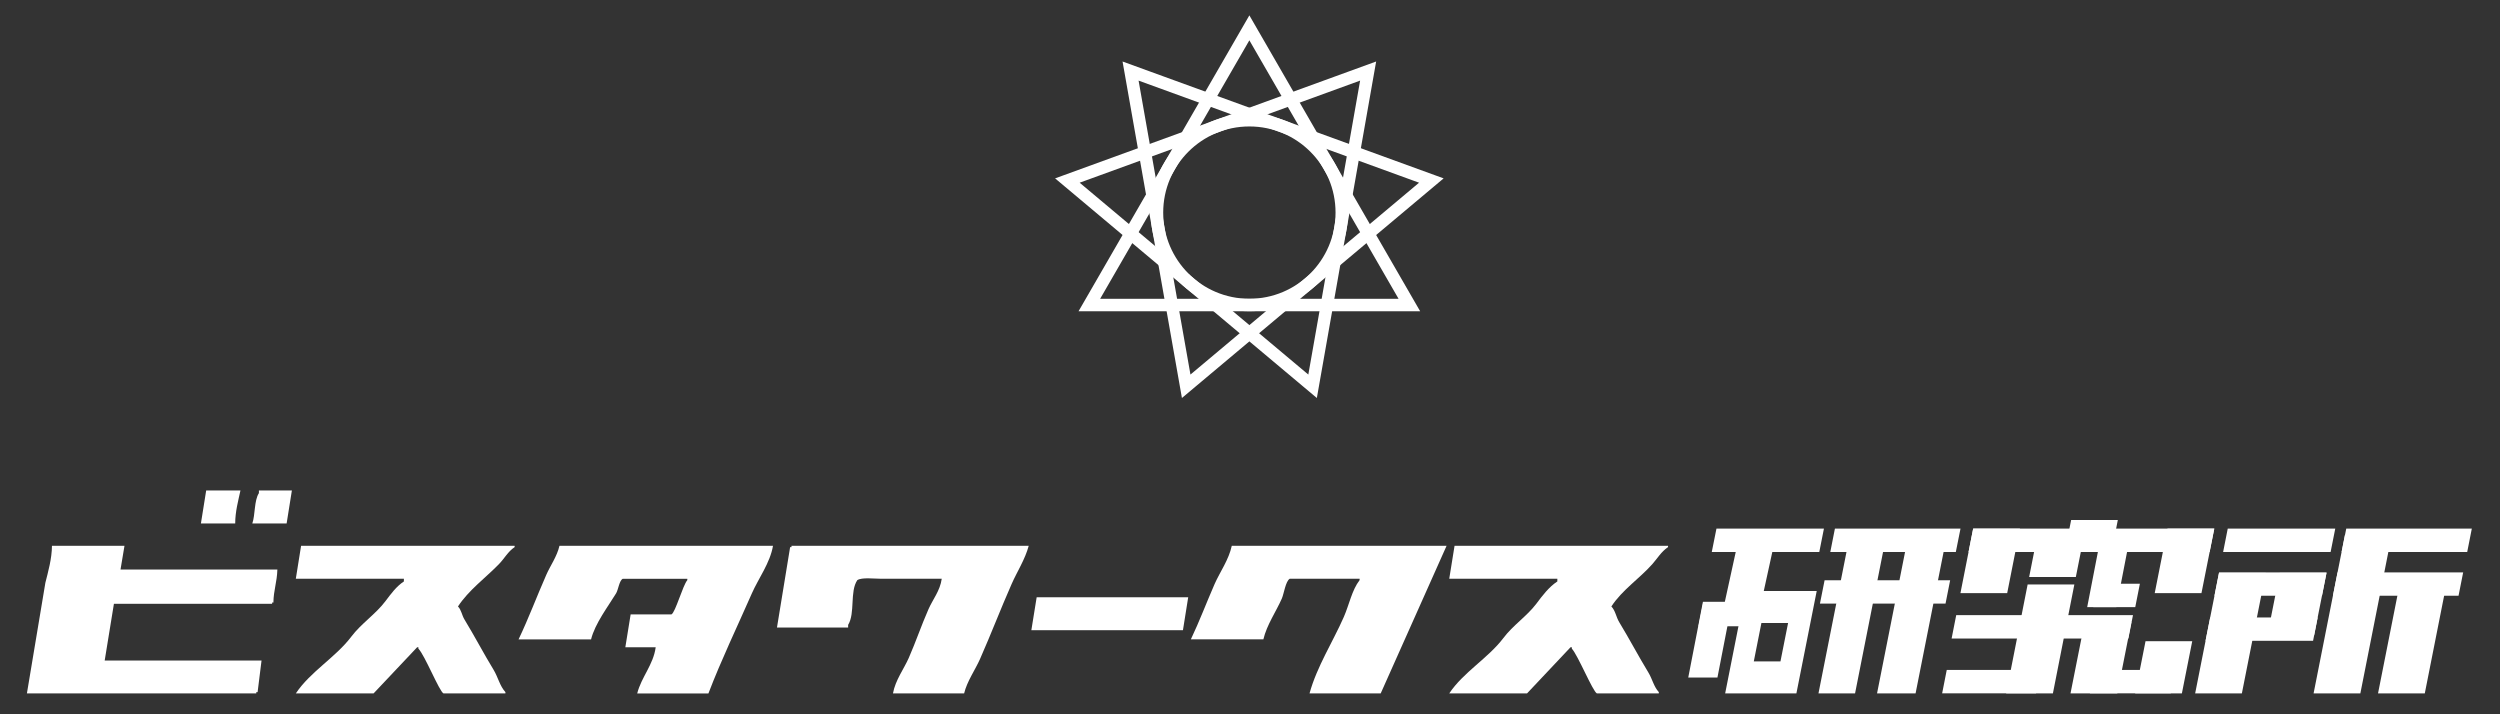
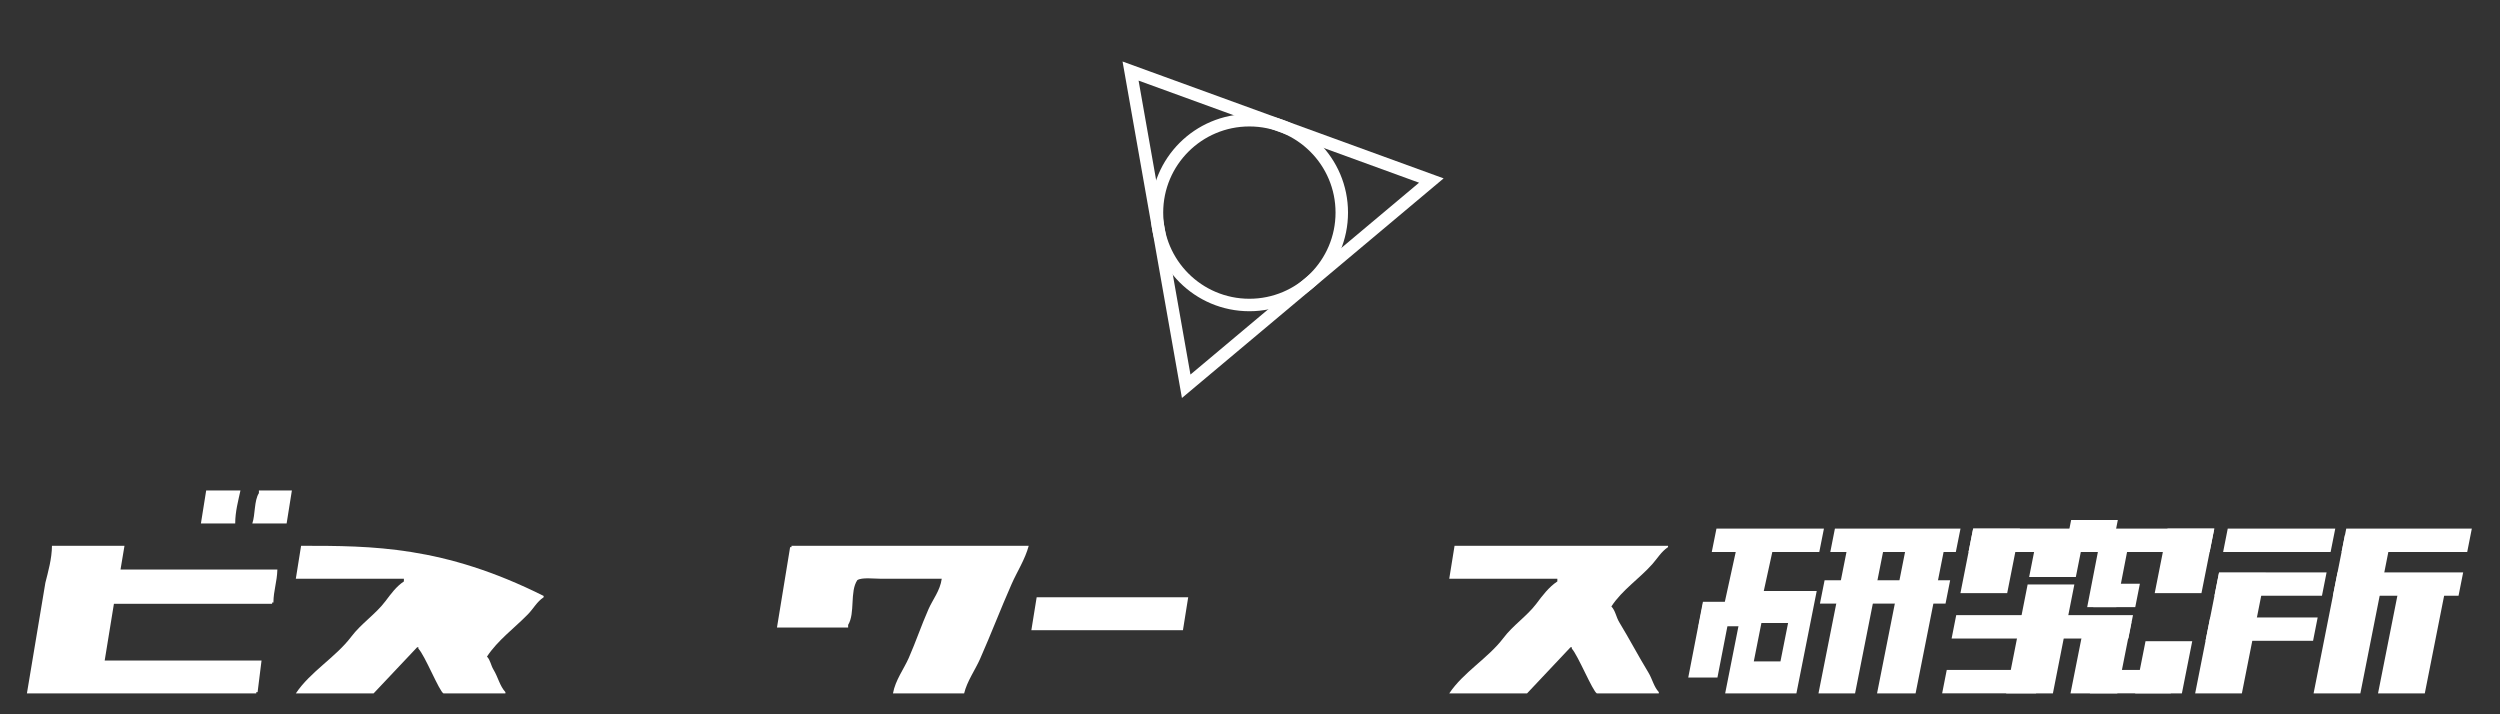
<svg xmlns="http://www.w3.org/2000/svg" version="1.1" id="レイヤー_1" x="0px" y="0px" width="280px" height="80px" viewBox="0 -27.5 280 80" enable-background="new 0 -27.5 280 80" xml:space="preserve">
  <rect x="0" y="-27.5" width="280" height="80" fill="#333333" stroke="none" />
  <g>
    <g>
      <g>
        <path fill-rule="evenodd" clip-rule="evenodd" fill="#FFFFFF" d="M23.093,27.43c-0.197,1.236-0.392,2.465-0.59,3.695     c1.278,0,2.558,0,3.84,0c0.005-1.346,0.334-2.508,0.589-3.695C25.651,27.43,24.372,27.43,23.093,27.43z" />
        <path fill-rule="evenodd" clip-rule="evenodd" fill="#FFFFFF" d="M32.103,31.125c0.194-1.23,0.39-2.459,0.588-3.695     c-1.234,0-2.464,0-3.693,0c0,0.098,0,0.199,0,0.299c-0.54,0.824-0.403,2.436-0.738,3.396     C29.54,31.125,30.819,31.125,32.103,31.125z" />
        <path fill-rule="evenodd" clip-rule="evenodd" fill="#FFFFFF" d="M5.82,33.629c-0.012,1.465-0.432,2.908-0.737,4.135     c-0.689,4.133-1.38,8.27-2.069,12.4c8.562,0,17.13,0,25.689,0c0-0.043,0-0.092,0-0.148c0.051,0,0.101,0,0.149,0     c0.146-1.178,0.293-2.359,0.44-3.539c-5.852,0-11.711,0-17.567,0c0.346-2.119,0.689-4.234,1.033-6.348c5.906,0,11.812,0,17.717,0     c0-0.049,0-0.104,0-0.148c0.049,0,0.101,0,0.146,0c0.019-1.379,0.404-2.281,0.444-3.691c-5.858,0-11.716,0-17.568,0     c0.148-0.887,0.294-1.771,0.444-2.66C11.232,33.629,8.524,33.629,5.82,33.629z" />
-         <path fill-rule="evenodd" clip-rule="evenodd" fill="#FFFFFF" d="M33.722,33.629c-0.194,1.234-0.393,2.465-0.59,3.691     c4.032,0,8.069,0,12.104,0c0,0.098,0,0.201,0,0.301c-0.852,0.561-1.449,1.395-2.067,2.211c-1.095,1.457-2.708,2.494-3.834,3.986     c-1.747,2.311-4.583,3.91-6.203,6.346c2.903,0,5.808,0,8.707,0c1.628-1.723,3.251-3.441,4.878-5.168c0.049,0,0.093,0,0.144,0     c0,0.055,0,0.1,0,0.154c0.725,0.742,2.332,4.764,2.808,5.014c2.309,0,4.627,0,6.938,0c0-0.043,0-0.092,0-0.148     c-0.642-0.703-0.814-1.652-1.329-2.504c-1.095-1.797-2.152-3.814-3.249-5.615c-0.312-0.51-0.344-1.068-0.736-1.473     c1.183-1.812,3.08-3.197,4.574-4.727c0.625-0.633,1.009-1.414,1.773-1.92c0-0.043,0-0.1,0-0.148     C49.668,33.629,41.696,33.629,33.722,33.629z" />
-         <path fill-rule="evenodd" clip-rule="evenodd" fill="#FFFFFF" d="M70.632,41.309c-0.198,1.232-0.396,2.459-0.595,3.688     c1.138,0,2.265,0,3.399,0c-0.254,1.939-1.599,3.326-2.069,5.168c2.659,0,5.316,0,7.976,0c1.455-3.805,3.212-7.438,4.869-11.215     c0.72-1.641,2.043-3.408,2.363-5.32c-7.97,0-15.943,0-23.915,0c-0.278,1.203-1.029,2.227-1.477,3.254     c-1.085,2.465-1.97,4.852-3.104,7.227c2.707,0,5.413,0,8.12,0c0.443-1.779,1.899-3.674,2.805-5.16     c0.243-0.4,0.353-1.422,0.741-1.629c2.409,0,4.824,0,7.236,0c0,0.051,0,0.098,0,0.152c-0.515,0.6-1.323,3.59-1.774,3.836     C73.683,41.309,72.155,41.309,70.632,41.309z" />
+         <path fill-rule="evenodd" clip-rule="evenodd" fill="#FFFFFF" d="M33.722,33.629c-0.194,1.234-0.393,2.465-0.59,3.691     c4.032,0,8.069,0,12.104,0c0,0.098,0,0.201,0,0.301c-0.852,0.561-1.449,1.395-2.067,2.211c-1.095,1.457-2.708,2.494-3.834,3.986     c-1.747,2.311-4.583,3.91-6.203,6.346c2.903,0,5.808,0,8.707,0c1.628-1.723,3.251-3.441,4.878-5.168c0.049,0,0.093,0,0.144,0     c0,0.055,0,0.1,0,0.154c0.725,0.742,2.332,4.764,2.808,5.014c2.309,0,4.627,0,6.938,0c0-0.043,0-0.092,0-0.148     c-0.642-0.703-0.814-1.652-1.329-2.504c-0.312-0.51-0.344-1.068-0.736-1.473     c1.183-1.812,3.08-3.197,4.574-4.727c0.625-0.633,1.009-1.414,1.773-1.92c0-0.043,0-0.1,0-0.148     C49.668,33.629,41.696,33.629,33.722,33.629z" />
        <path fill-rule="evenodd" clip-rule="evenodd" fill="#FFFFFF" d="M87.02,42.787c2.658,0,5.313,0,7.97,0c0-0.1,0-0.197,0-0.299     c0.813-1.32,0.163-3.746,1.033-5.016c0.516-0.328,1.877-0.152,2.662-0.152c2.257,0,4.522,0,6.789,0     c-0.172,1.318-1.019,2.346-1.479,3.398c-0.823,1.871-1.392,3.592-2.211,5.465c-0.547,1.244-1.51,2.502-1.772,3.98     c2.653,0,5.313,0,7.969,0c0.327-1.361,1.243-2.639,1.774-3.838c1.263-2.857,2.284-5.553,3.545-8.412     c0.596-1.363,1.498-2.729,1.917-4.285c-8.858,0-17.718,0-26.572,0c0,0.049,0,0.105,0,0.148c-0.051,0-0.1,0-0.151,0     C88.005,36.779,87.51,39.783,87.02,42.787z" />
-         <path fill-rule="evenodd" clip-rule="evenodd" fill="#FFFFFF" d="M137.959,33.629c-0.333,1.57-1.333,2.939-1.924,4.285     c-0.931,2.127-1.688,4.154-2.659,6.195c2.705,0,5.419,0,8.121,0c0.389-1.641,1.437-3.127,2.068-4.57     c0.232-0.525,0.424-1.963,0.89-2.219c2.608,0,5.219,0,7.822,0c0,0.051,0,0.098,0,0.152c-0.872,1.139-1.164,2.748-1.771,4.133     c-1.205,2.748-3.019,5.559-3.839,8.559c2.653,0,5.311,0,7.971,0c2.462-5.508,4.924-11.02,7.38-16.535     C154.005,33.629,145.977,33.629,137.959,33.629z" />
        <path fill-rule="evenodd" clip-rule="evenodd" fill="#FFFFFF" d="M162.91,33.629c-0.2,1.234-0.397,2.465-0.595,3.691     c4.041,0,8.071,0,12.108,0c0,0.098,0,0.201,0,0.301c-0.952,0.627-1.681,1.6-2.361,2.508c-1.062,1.398-2.608,2.4-3.687,3.836     c-1.71,2.26-4.478,3.818-6.061,6.199c2.906,0,5.805,0,8.712,0c1.622-1.723,3.248-3.441,4.87-5.168c0.05,0,0.101,0,0.152,0     c0,0.055,0,0.1,0,0.154c0.684,0.742,2.333,4.771,2.804,5.014c2.31,0,4.621,0,6.936,0c0-0.043,0-0.092,0-0.148     c-0.574-0.625-0.711-1.441-1.18-2.215c-1.094-1.797-2.152-3.805-3.248-5.607c-0.363-0.598-0.424-1.291-0.886-1.77     c1.203-1.846,3.135-3.111,4.574-4.727c0.602-0.676,1.006-1.408,1.774-1.92c0-0.043,0-0.1,0-0.148     C178.854,33.629,170.877,33.629,162.91,33.629z" />
        <path fill-rule="evenodd" clip-rule="evenodd" fill="#FFFFFF" d="M116.107,39.393c-0.201,1.229-0.397,2.455-0.595,3.688     c5.658,0,11.322,0,16.978,0c0.197-1.232,0.396-2.459,0.589-3.688C127.419,39.393,121.759,39.393,116.107,39.393z" />
      </g>
      <g>
        <polygon fill="#FFFFFF" points="236.855,32.482 237.196,30.742 231.968,30.742 231.621,32.482    " />
        <polygon fill="#FFFFFF" points="261.029,34.322 248.991,34.322 249.507,31.705 261.549,31.705    " />
        <polygon fill="#FFFFFF" points="260.061,39.221 248.022,39.221 248.538,36.607 260.578,36.607    " />
        <polygon fill="#FFFFFF" points="259.063,44.273 247.02,44.273 247.544,41.656 259.579,41.656    " />
        <polygon fill="#FFFFFF" points="276.328,34.322 262.263,34.322 262.78,31.705 276.844,31.705    " />
        <polygon fill="#FFFFFF" points="203.761,34.322 191.719,34.322 192.243,31.705 204.28,31.705    " />
        <polygon fill="#FFFFFF" points="219.053,34.322 204.994,34.322 205.51,31.705 219.577,31.705    " />
        <polygon fill="#FFFFFF" points="217.899,40.105 203.834,40.105 204.355,37.488 218.417,37.488    " />
        <polygon fill="#FFFFFF" points="275.357,39.221 261.291,39.221 261.81,36.607 275.875,36.607    " />
        <polygon fill="#FFFFFF" points="251.089,50.164 245.857,50.164 248.529,36.66 253.764,36.66    " />
-         <polygon fill="#FFFFFF" points="259.186,43.635 253.952,43.635 255.336,36.66 260.569,36.66    " />
        <polygon fill="#FFFFFF" points="264.359,50.164 259.121,50.164 262.637,32.406 267.874,32.406    " />
        <polygon fill="#FFFFFF" points="207.766,50.164 203.668,50.164 207.186,32.406 211.28,32.406    " />
        <polygon fill="#FFFFFF" points="197.212,40.209 193.115,40.209 194.821,32.406 198.918,32.406    " />
        <polygon fill="#FFFFFF" points="214.544,50.164 210.229,50.164 213.746,32.406 218.062,32.406    " />
        <polygon fill="#FFFFFF" points="271.576,50.164 266.338,50.164 268.592,38.793 273.827,38.793    " />
        <g>
          <polygon fill="#FFFFFF" points="247.477,34.322 220.479,34.322 220.995,31.705 247.999,31.705     " />
        </g>
        <g>
          <polygon fill="#FFFFFF" points="238.378,44.016 218.58,44.016 219.096,41.398 238.894,41.398     " />
        </g>
        <g>
          <polygon fill="#FFFFFF" points="194.922,42.641 190.231,42.641 190.754,40.023 195.439,40.023     " />
        </g>
        <g>
          <polygon fill="#FFFFFF" points="239.149,40.498 234.446,40.498 234.962,37.877 239.667,37.877     " />
        </g>
        <g>
          <polygon fill="#FFFFFF" points="243.133,50.152 234.066,50.152 234.584,47.529 243.652,47.529     " />
        </g>
        <g>
          <polygon fill="#FFFFFF" points="228.036,50.152 217.521,50.152 218.037,47.529 228.556,47.529     " />
        </g>
        <polygon fill="#FFFFFF" points="226.233,31.705 220.995,31.705 219.568,38.934 224.805,38.934    " />
        <polygon fill="#FFFFFF" points="247.999,31.705 242.759,31.705 241.328,38.934 246.563,38.934    " />
        <polygon fill="#FFFFFF" points="238.679,32.014 235.411,32.014 233.766,40.498 237.031,40.498    " />
        <polygon fill="#FFFFFF" points="194.002,39.902 190.729,39.902 189.085,48.381 192.354,48.381    " />
        <polygon fill="#FFFFFF" points="233.482,42.176 231.896,50.164 237.135,50.164 238.716,42.176    " />
        <polygon fill="#FFFFFF" points="240.299,44.316 239.139,50.164 244.37,50.164 245.53,44.316    " />
        <polygon fill="#FFFFFF" points="227.095,37.961 224.69,50.164 229.924,50.164 232.328,37.961    " />
        <polygon fill="#FFFFFF" points="232.494,37.123 233.508,32.014 228.274,32.014 227.265,37.123    " />
        <path fill="#FFFFFF" d="M195.489,38.691l-2.271,11.473h7.978l2.277-11.473H195.489z M199.412,46.574h-2.986l0.851-4.295h2.988     L199.412,46.574z" />
      </g>
    </g>
    <g>
      <g>
        <polygon fill="none" stroke="#FFFFFF" stroke-width="1.397" stroke-miterlimit="10" points="160.311,-7.28 126.623,-19.542      132.853,15.763    " />
-         <polygon fill="none" stroke="#FFFFFF" stroke-width="1.397" stroke-miterlimit="10" points="153.231,-19.542 119.546,-7.28      147.01,15.763    " />
-         <polygon fill="none" stroke="#FFFFFF" stroke-width="1.397" stroke-miterlimit="10" points="139.929,-24.382 122.005,6.665      157.849,6.665    " />
      </g>
      <path fill="none" stroke="#FFFFFF" stroke-width="1.397" stroke-miterlimit="10" d="M150.279-3.691    c0-5.716-4.634-10.345-10.35-10.345c-5.716,0-10.349,4.629-10.349,10.345c0,5.715,4.633,10.35,10.349,10.35    C145.646,6.659,150.279,2.024,150.279-3.691z" />
    </g>
  </g>
</svg>